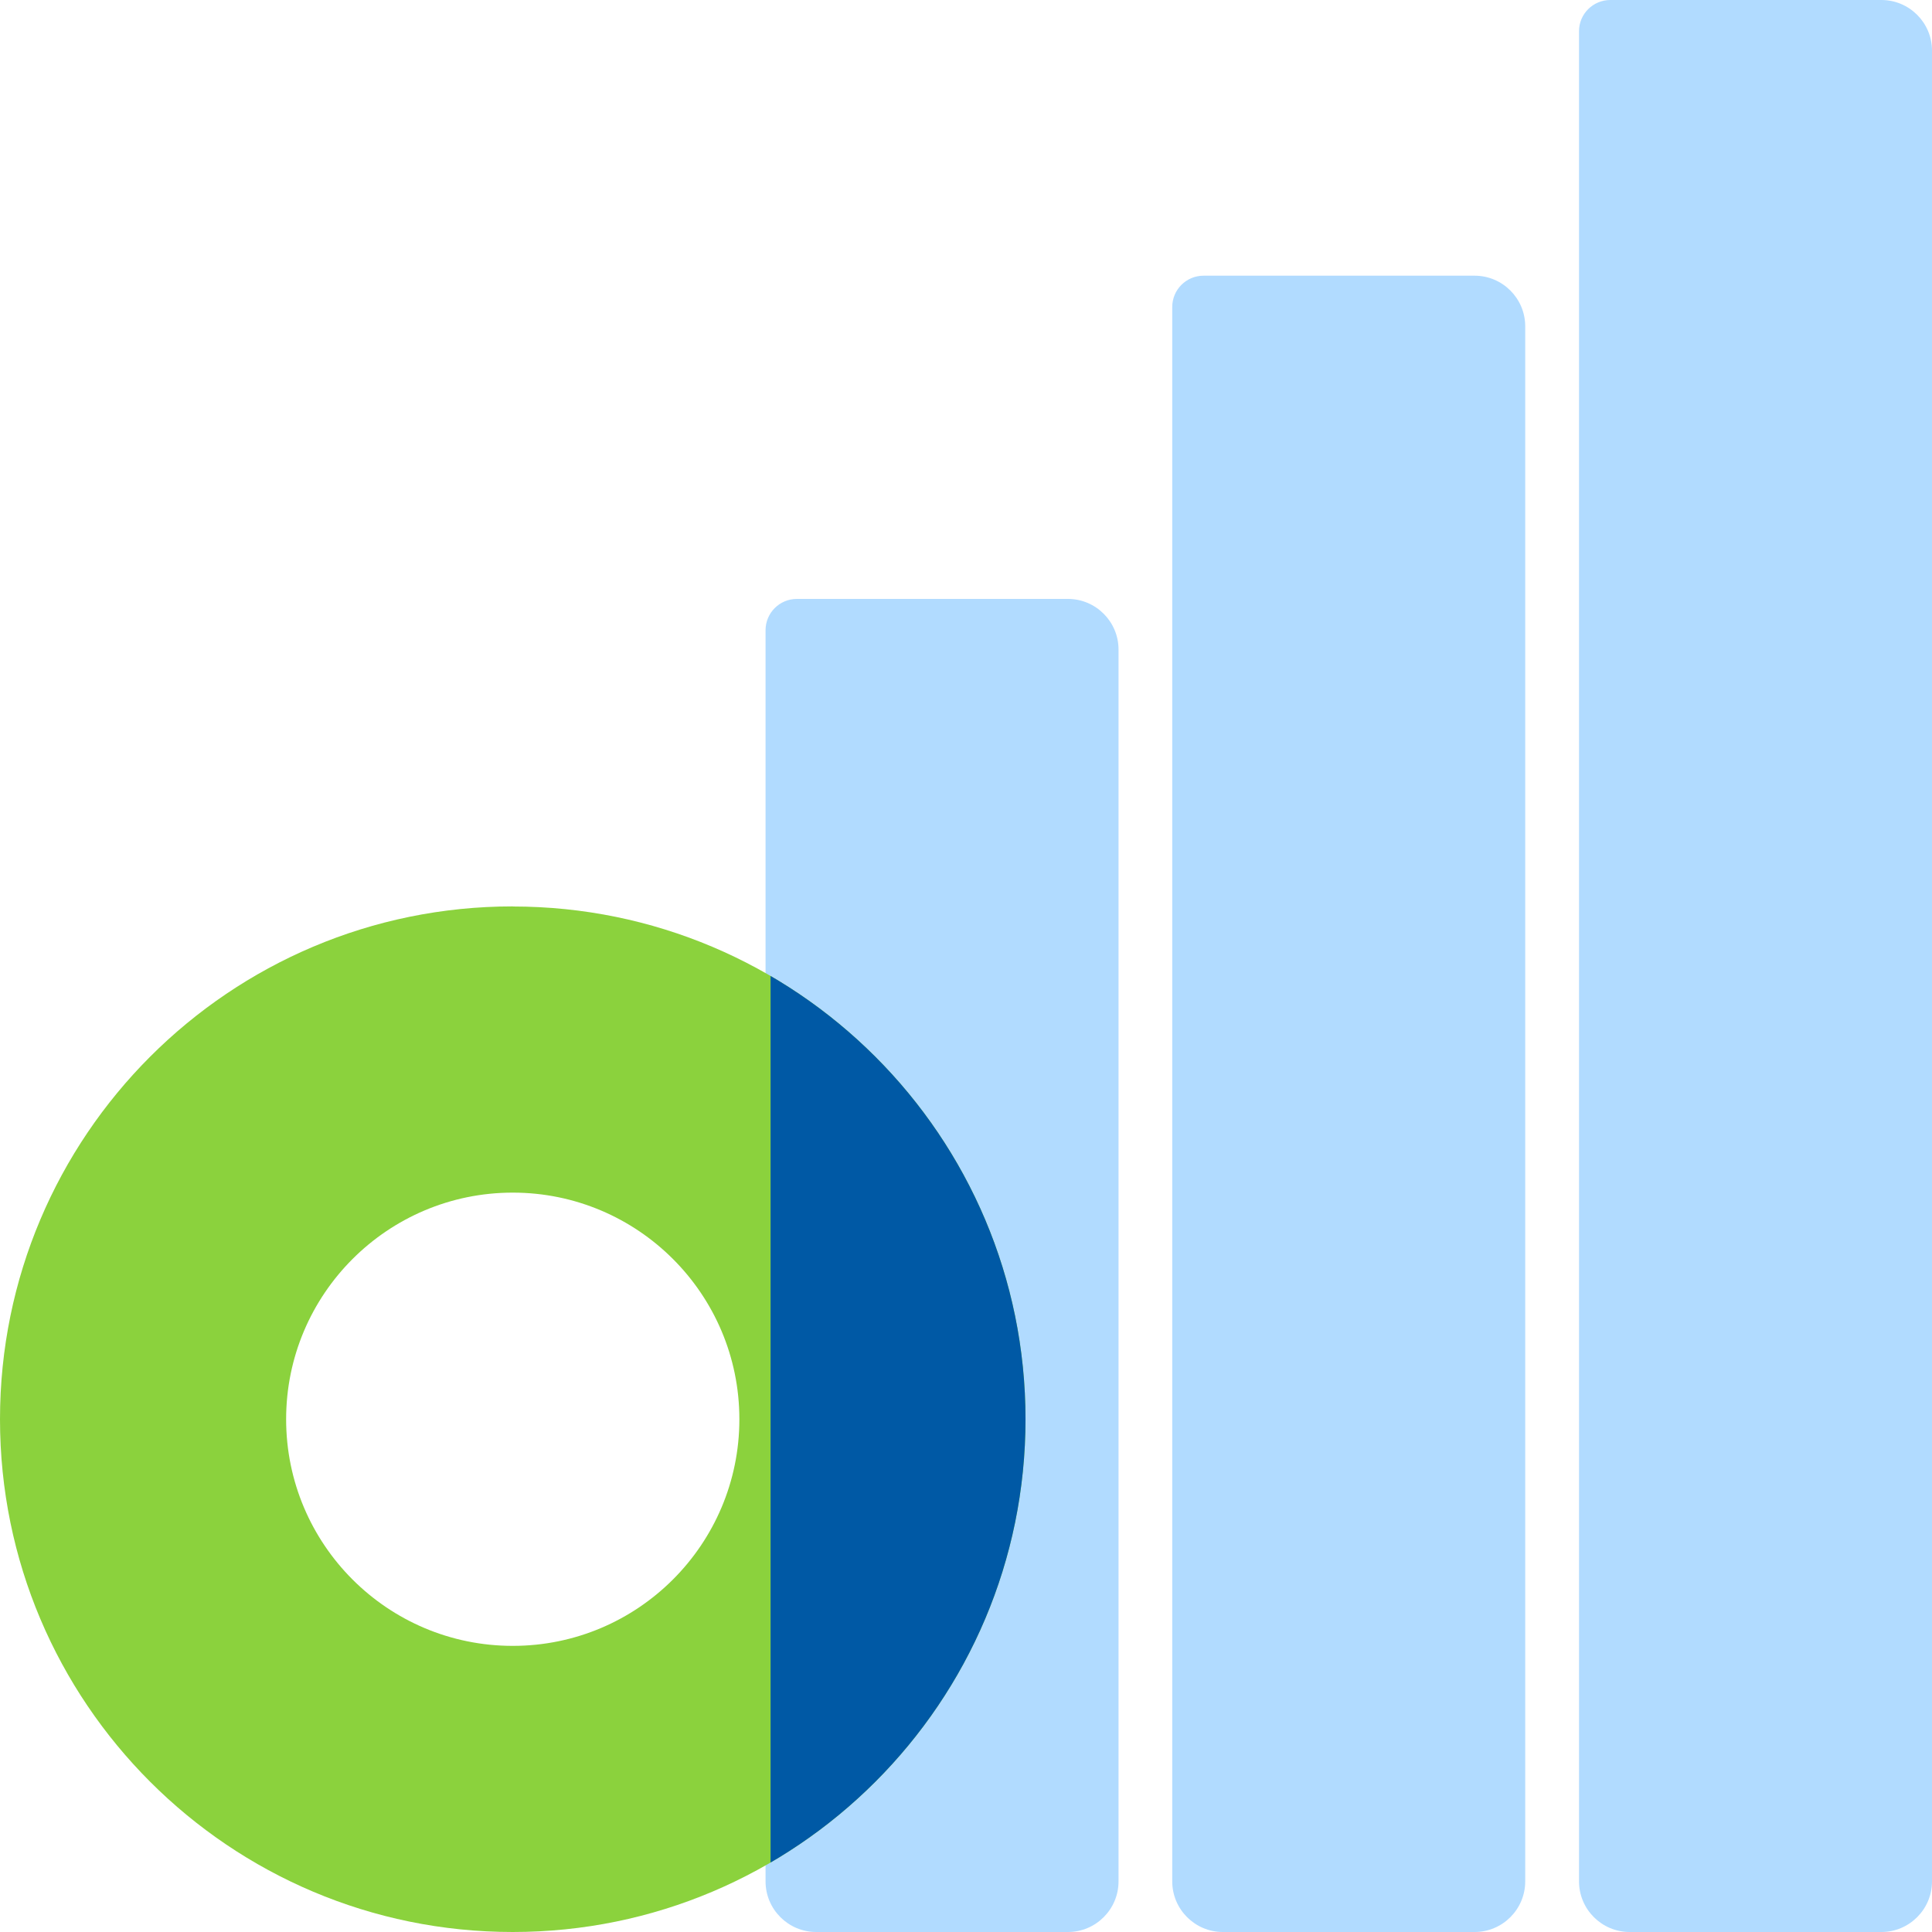
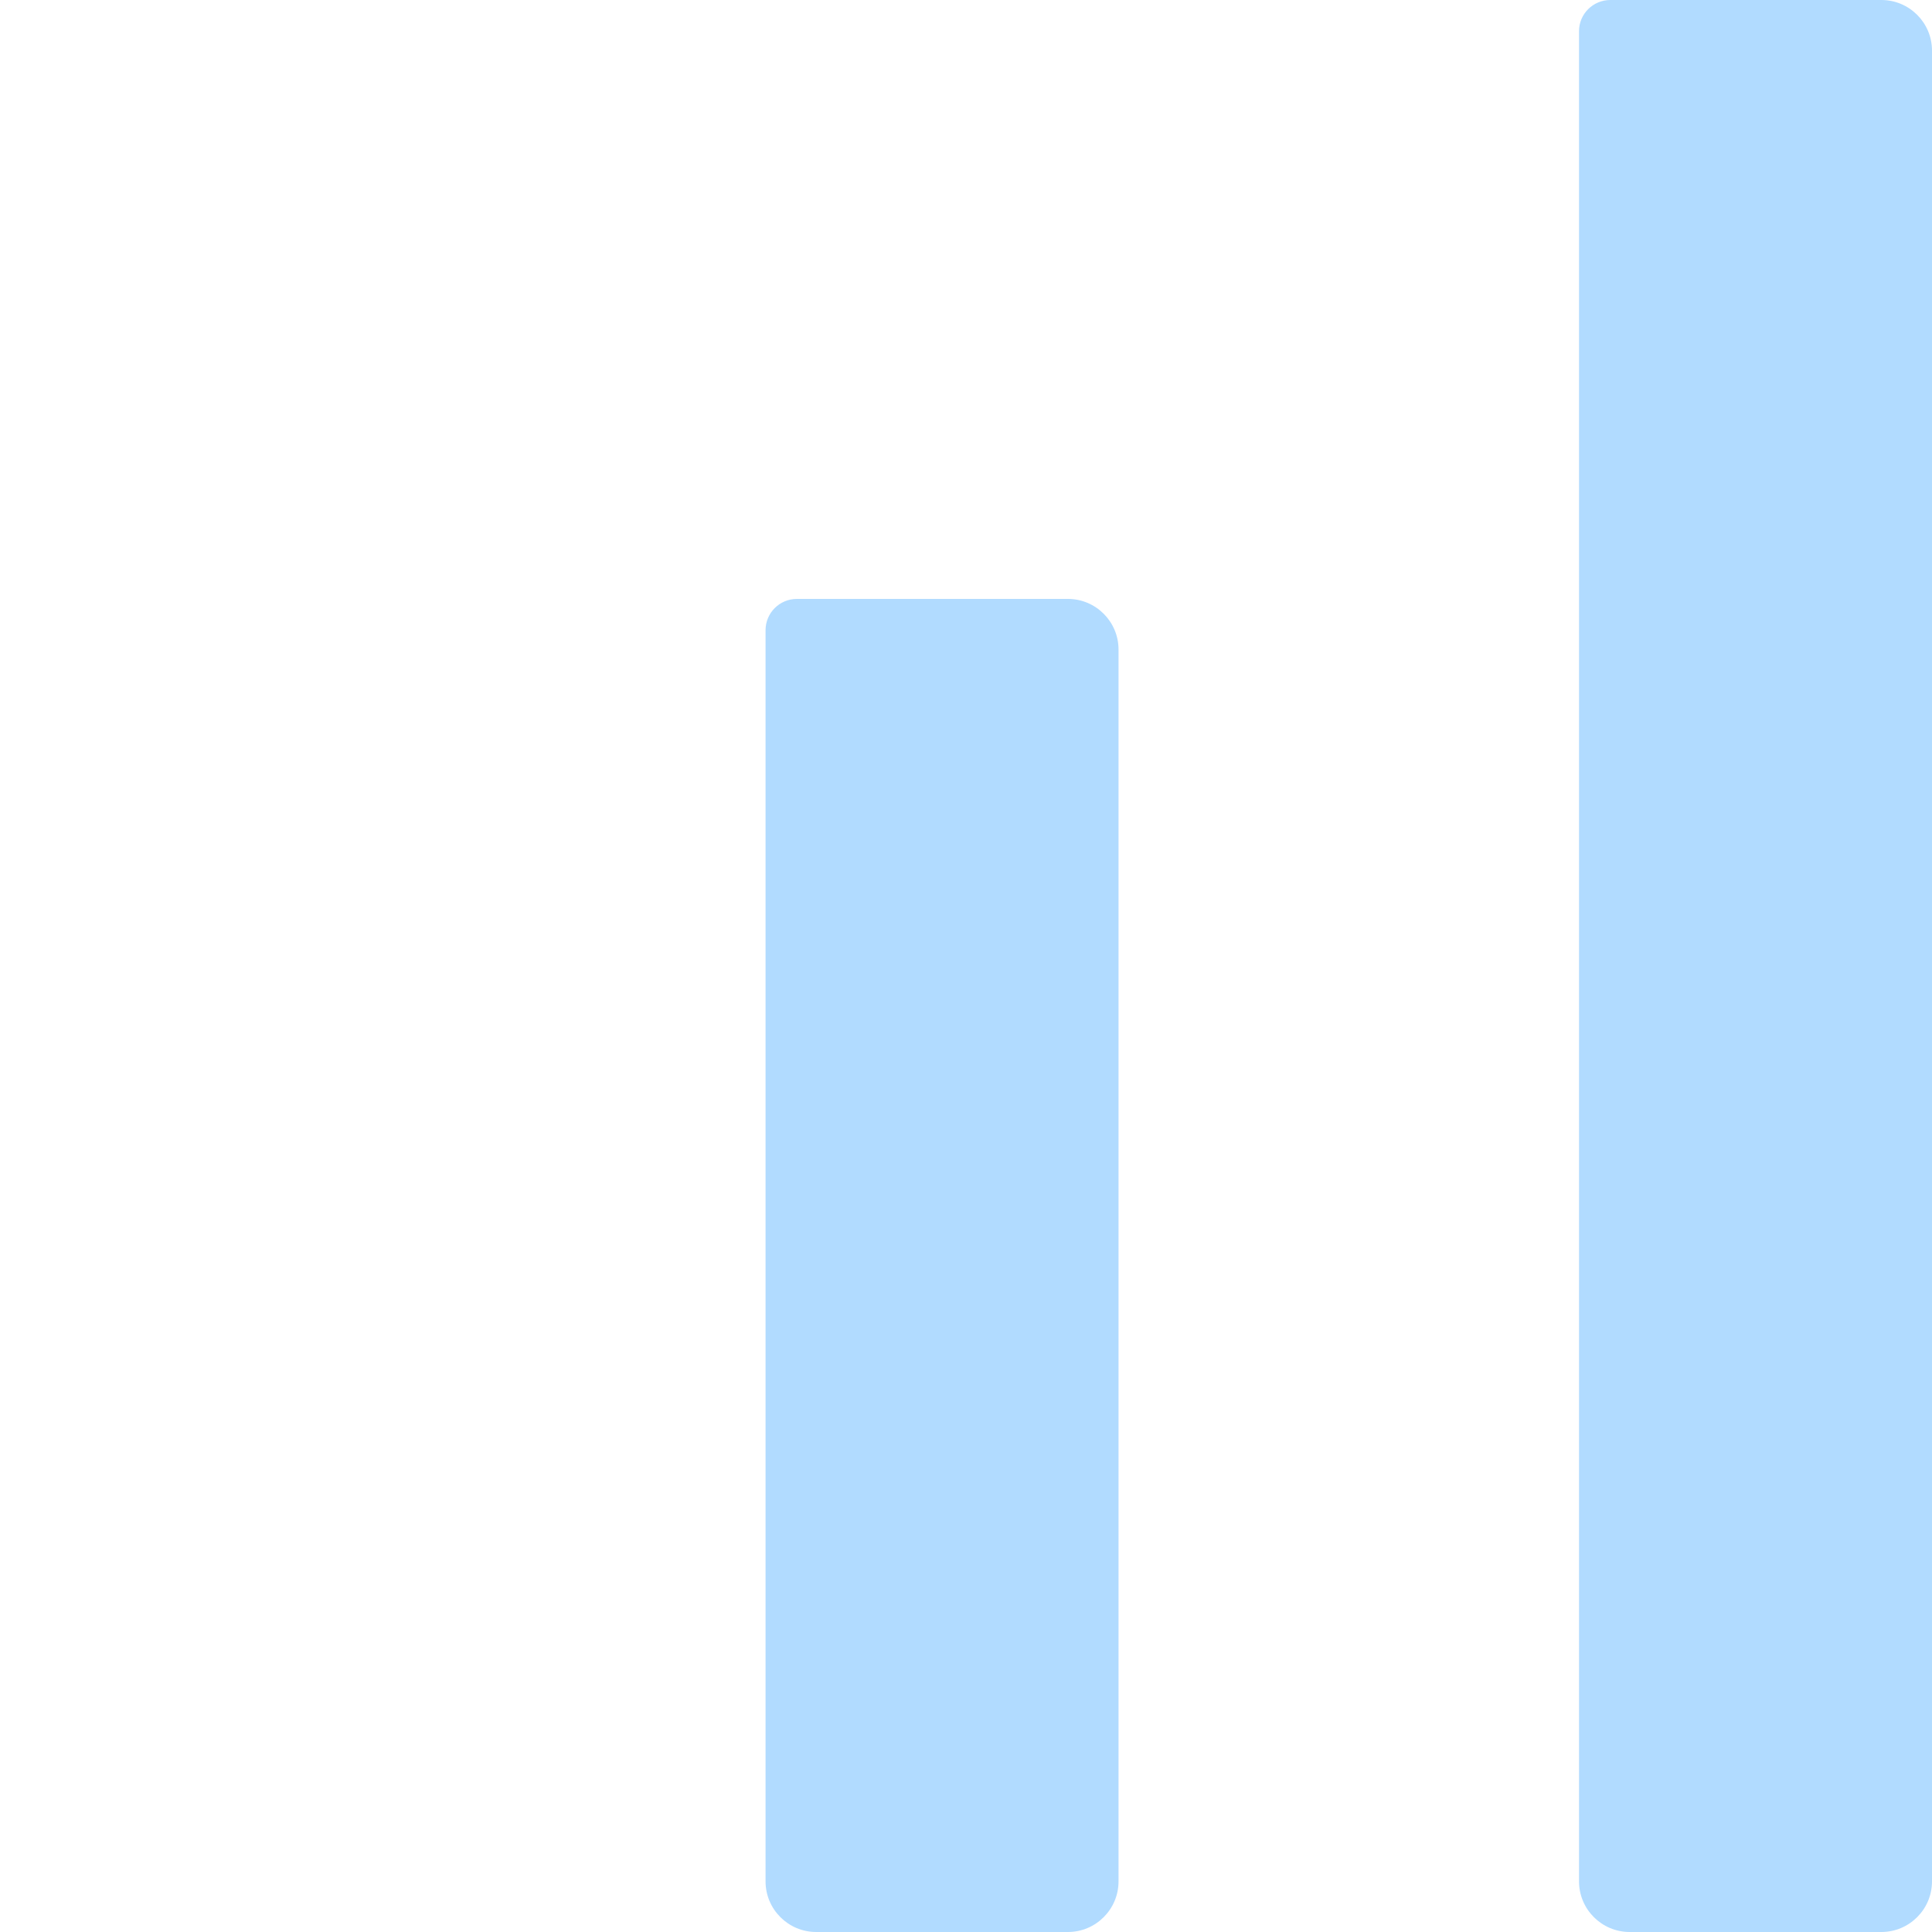
<svg xmlns="http://www.w3.org/2000/svg" id="Layer_1" viewBox="0 0 200 200">
  <defs>
    <style>.cls-1{fill:none;}.cls-2{clip-path:url(#clippath);}.cls-3{fill:#0059a5;}.cls-4{fill:#8bd23d;}.cls-5{fill:#b1dbff;}</style>
    <clipPath id="clippath">
-       <path class="cls-1" d="M53.08,93.83C23.77,93.83,0,117.6,0,146.92s23.77,53.08,53.08,53.08,53.08-23.77,53.08-53.08-23.77-53.08-53.08-53.08Zm0,76.55c-12.96,0-23.46-10.51-23.46-23.46s10.51-23.46,23.46-23.46,23.46,10.51,23.46,23.46-10.51,23.46-23.46,23.46Z" />
-     </clipPath>
+       </clipPath>
  </defs>
  <path class="cls-5" d="M82.49,62h28.06c2.89,0,5.24,2.35,5.24,5.24v127.52c0,2.89-2.35,5.24-5.24,5.24h-26.06c-2.89,0-5.24-2.35-5.24-5.24V65.24c0-1.79,1.45-3.24,3.24-3.24Z" />
  <path class="cls-5" d="M166.7,0h28.06C197.65,0,200,2.35,200,5.24V194.76c0,2.89-2.35,5.24-5.24,5.24h-26.06c-2.89,0-5.24-2.35-5.24-5.24V3.24C163.45,1.45,164.91,0,166.7,0Z" />
-   <path class="cls-5" d="M124.59,28.54h28.06c2.89,0,5.24,2.35,5.24,5.24V194.76c0,2.89-2.35,5.24-5.24,5.24h-26.06c-2.89,0-5.24-2.35-5.24-5.24V31.78c0-1.79,1.45-3.24,3.24-3.24Z" />
-   <path class="cls-4" d="M53.08,93.83C23.77,93.83,0,117.6,0,146.92s23.77,53.08,53.08,53.08,53.08-23.77,53.08-53.08-23.77-53.08-53.08-53.08Zm0,76.55c-12.96,0-23.46-10.51-23.46-23.46s10.51-23.46,23.46-23.46,23.46,10.51,23.46,23.46-10.51,23.46-23.46,23.46Z" />
  <g class="cls-2">
-     <rect class="cls-3" x="79.77" y="61.51" width="79.77" height="159.53" rx="14" ry="14" />
-   </g>
+     </g>
</svg>